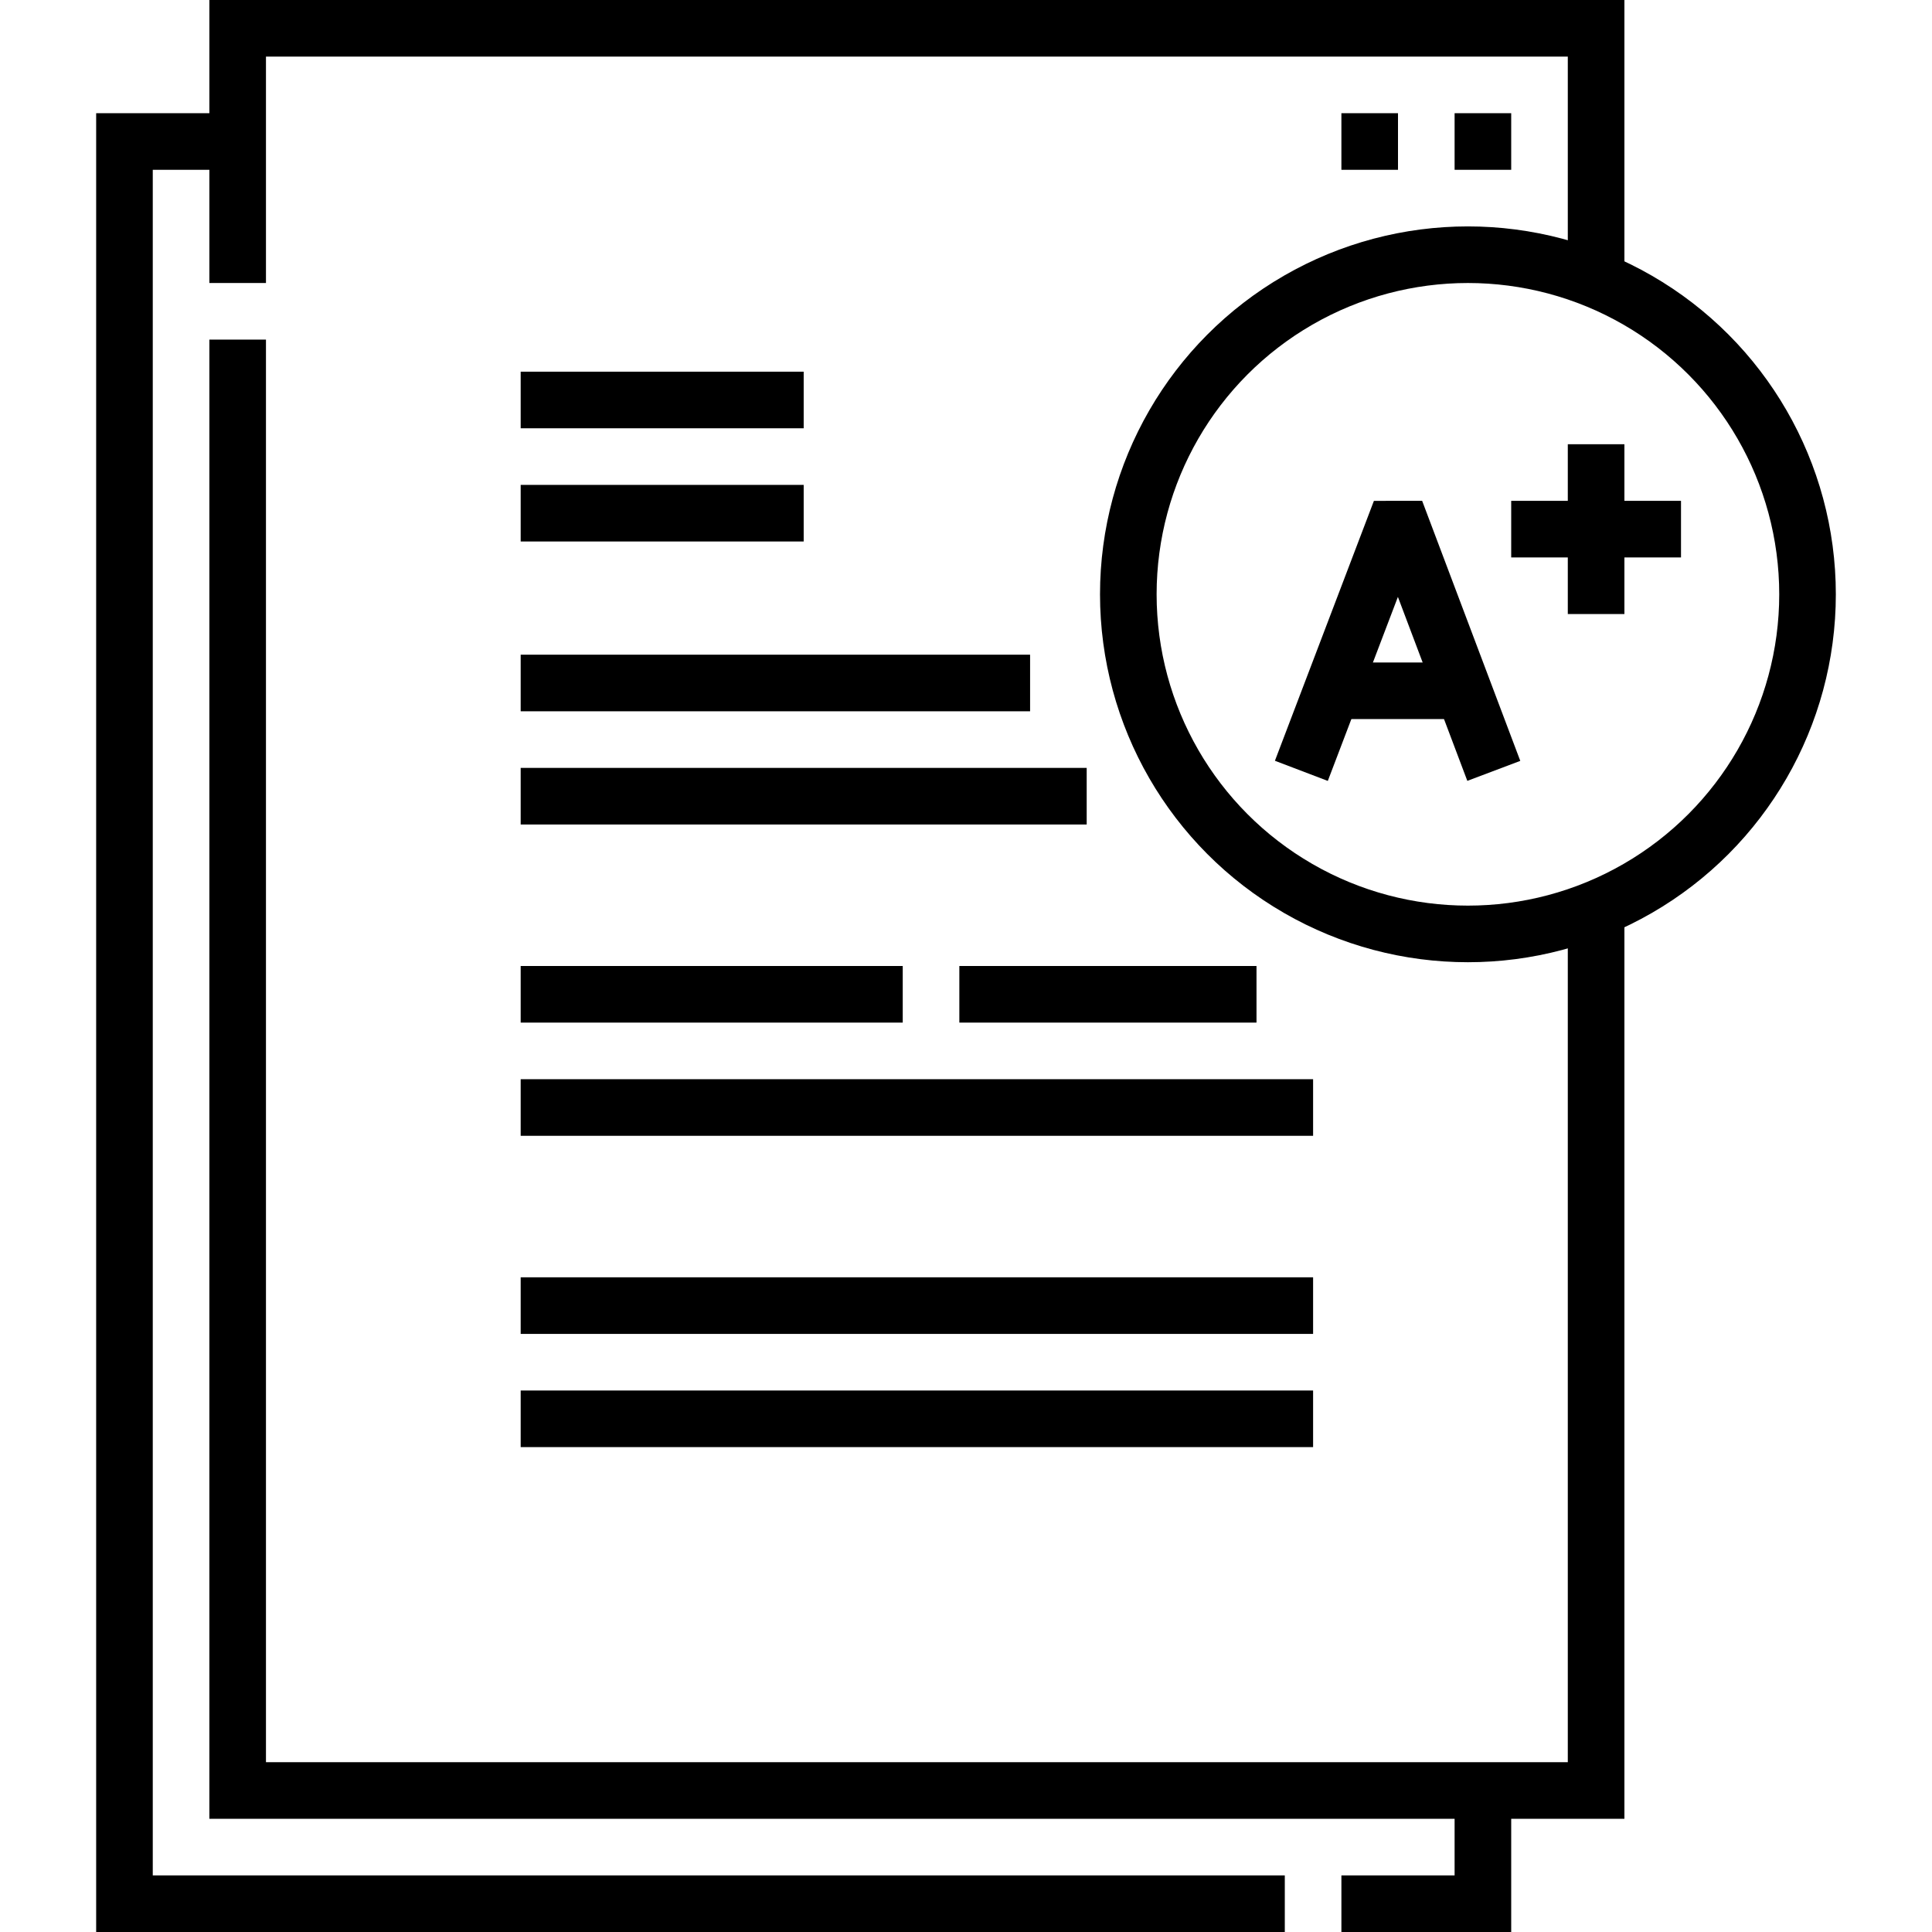
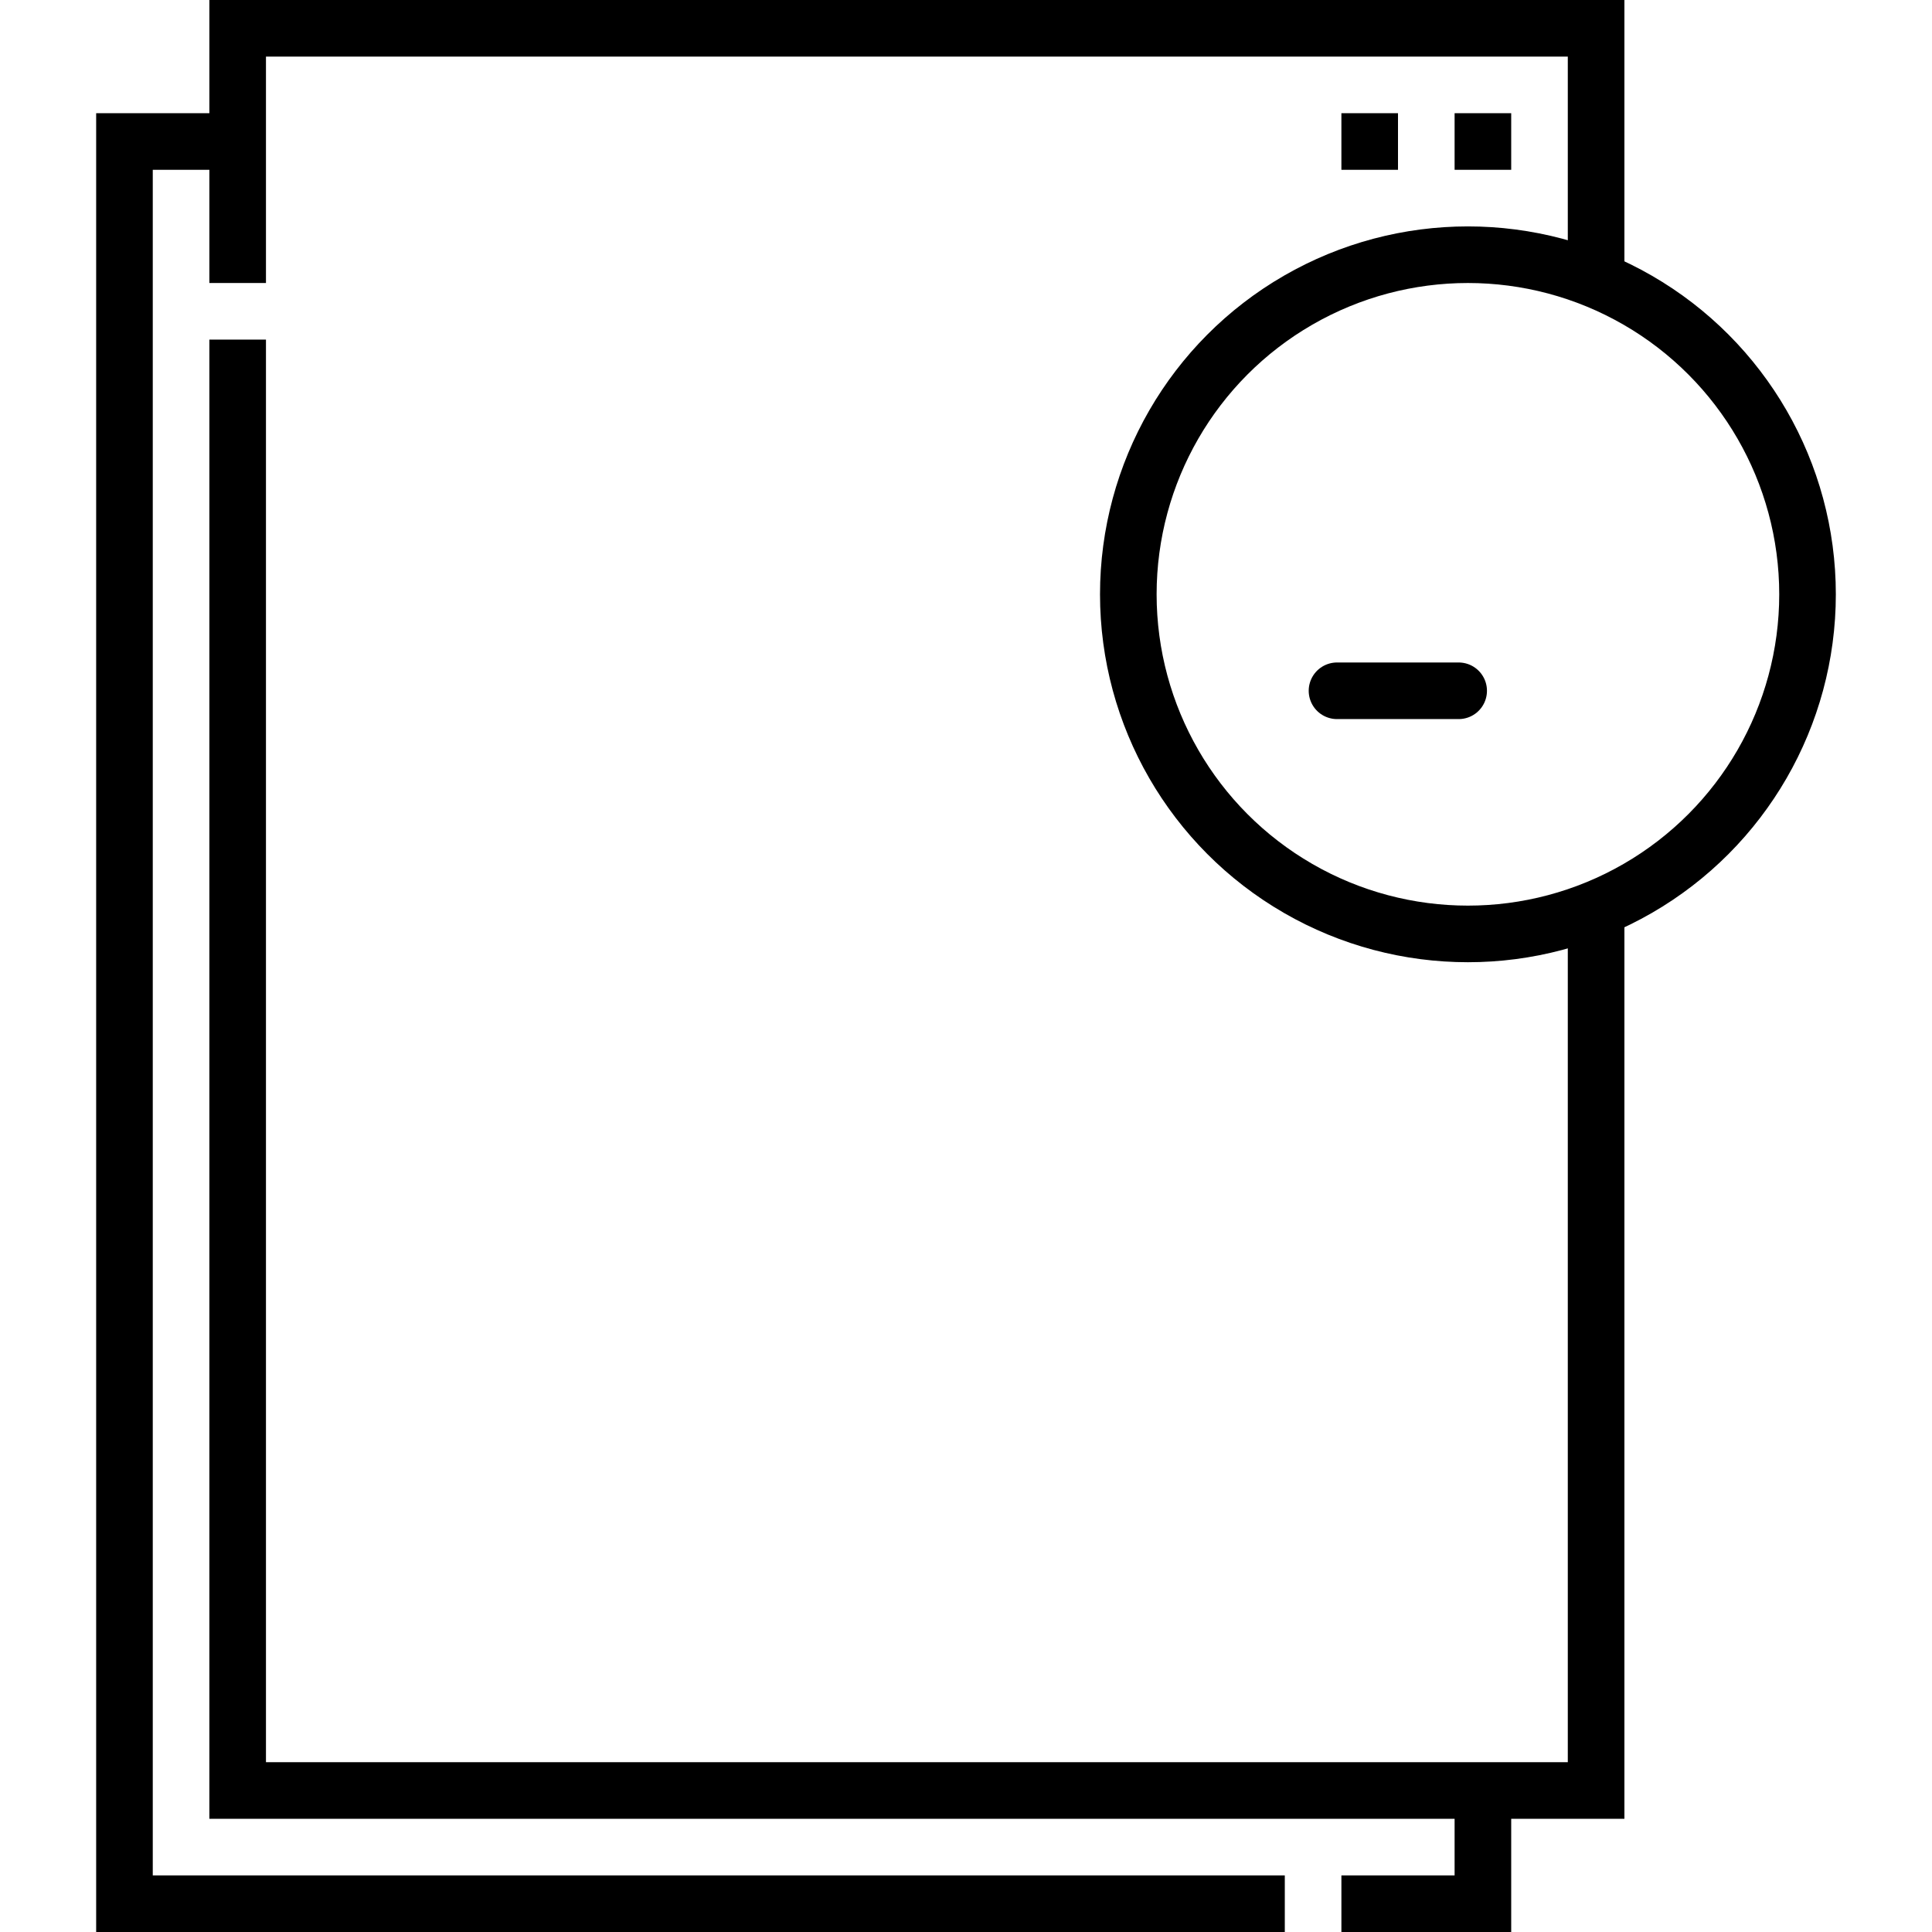
<svg xmlns="http://www.w3.org/2000/svg" version="1.1" id="Capa_1" x="0px" y="0px" viewBox="0 0 512 512" style="enable-background:new 0 0 512 512;" xml:space="preserve" width="512" height="512">
  <g>
    <path style="fill-rule:evenodd;clip-rule:evenodd;fill:none;stroke:#000000;stroke-width:15;stroke-miterlimit:22.926;" d="&#10;&#09;&#09;M422.984,240.861V474.5h-360V90 M62.984,74.999V7.5h360v66.638" />
    <path style="fill-rule:evenodd;clip-rule:evenodd;fill:none;stroke:#000000;stroke-width:15;stroke-miterlimit:22.926;" d="&#10;&#09;&#09;M392.985,474.5v30h-37.5 M340.485,504.5h-307.5v-467h30" />
-     <path style="fill-rule:evenodd;clip-rule:evenodd;fill:none;stroke:#000000;stroke-width:15;stroke-miterlimit:22.926;" d="&#10;&#09;&#09;M137.985,375.999h209.999 M137.985,106.001h75 M137.985,136.001h75 M137.985,211h150 M137.985,181h135 M137.985,293.499h209.999&#10;&#09;&#09; M137.985,263.5h101.25 M254.235,263.5h78.75 M137.985,345.999h209.999" />
-     <polyline style="fill-rule:evenodd;clip-rule:evenodd;fill:none;stroke:#000000;stroke-width:15;stroke-linecap:square;stroke-miterlimit:10;" points="&#10;&#09;&#09;347.545,197.272 369.271,140.228 371.698,140.225 393.226,197.272 &#09;" />
    <line style="fill-rule:evenodd;clip-rule:evenodd;fill:none;stroke:#000000;stroke-width:15;stroke-linecap:round;stroke-linejoin:bevel;stroke-miterlimit:10;" x1="354.321" y1="183.065" x2="386.56" y2="183.065" />
-     <line style="fill-rule:evenodd;clip-rule:evenodd;fill:none;stroke:#000000;stroke-width:15;stroke-miterlimit:22.926;" x1="422.984" y1="162.727" x2="422.984" y2="117.727" />
-     <line style="fill-rule:evenodd;clip-rule:evenodd;fill:none;stroke:#000000;stroke-width:15;stroke-miterlimit:22.926;" x1="400.484" y1="140.227" x2="445.484" y2="140.227" />
    <circle style="fill-rule:evenodd;clip-rule:evenodd;fill:none;stroke:#000000;stroke-width:15;stroke-miterlimit:22.926;" cx="389.015" cy="157.499" r="90" />
    <path style="fill-rule:evenodd;clip-rule:evenodd;fill:none;stroke:#000000;stroke-width:15;stroke-miterlimit:22.926;" d="&#10;&#09;&#09;M385.485,37.5h15 M355.484,37.5h15" />
  </g>
</svg>